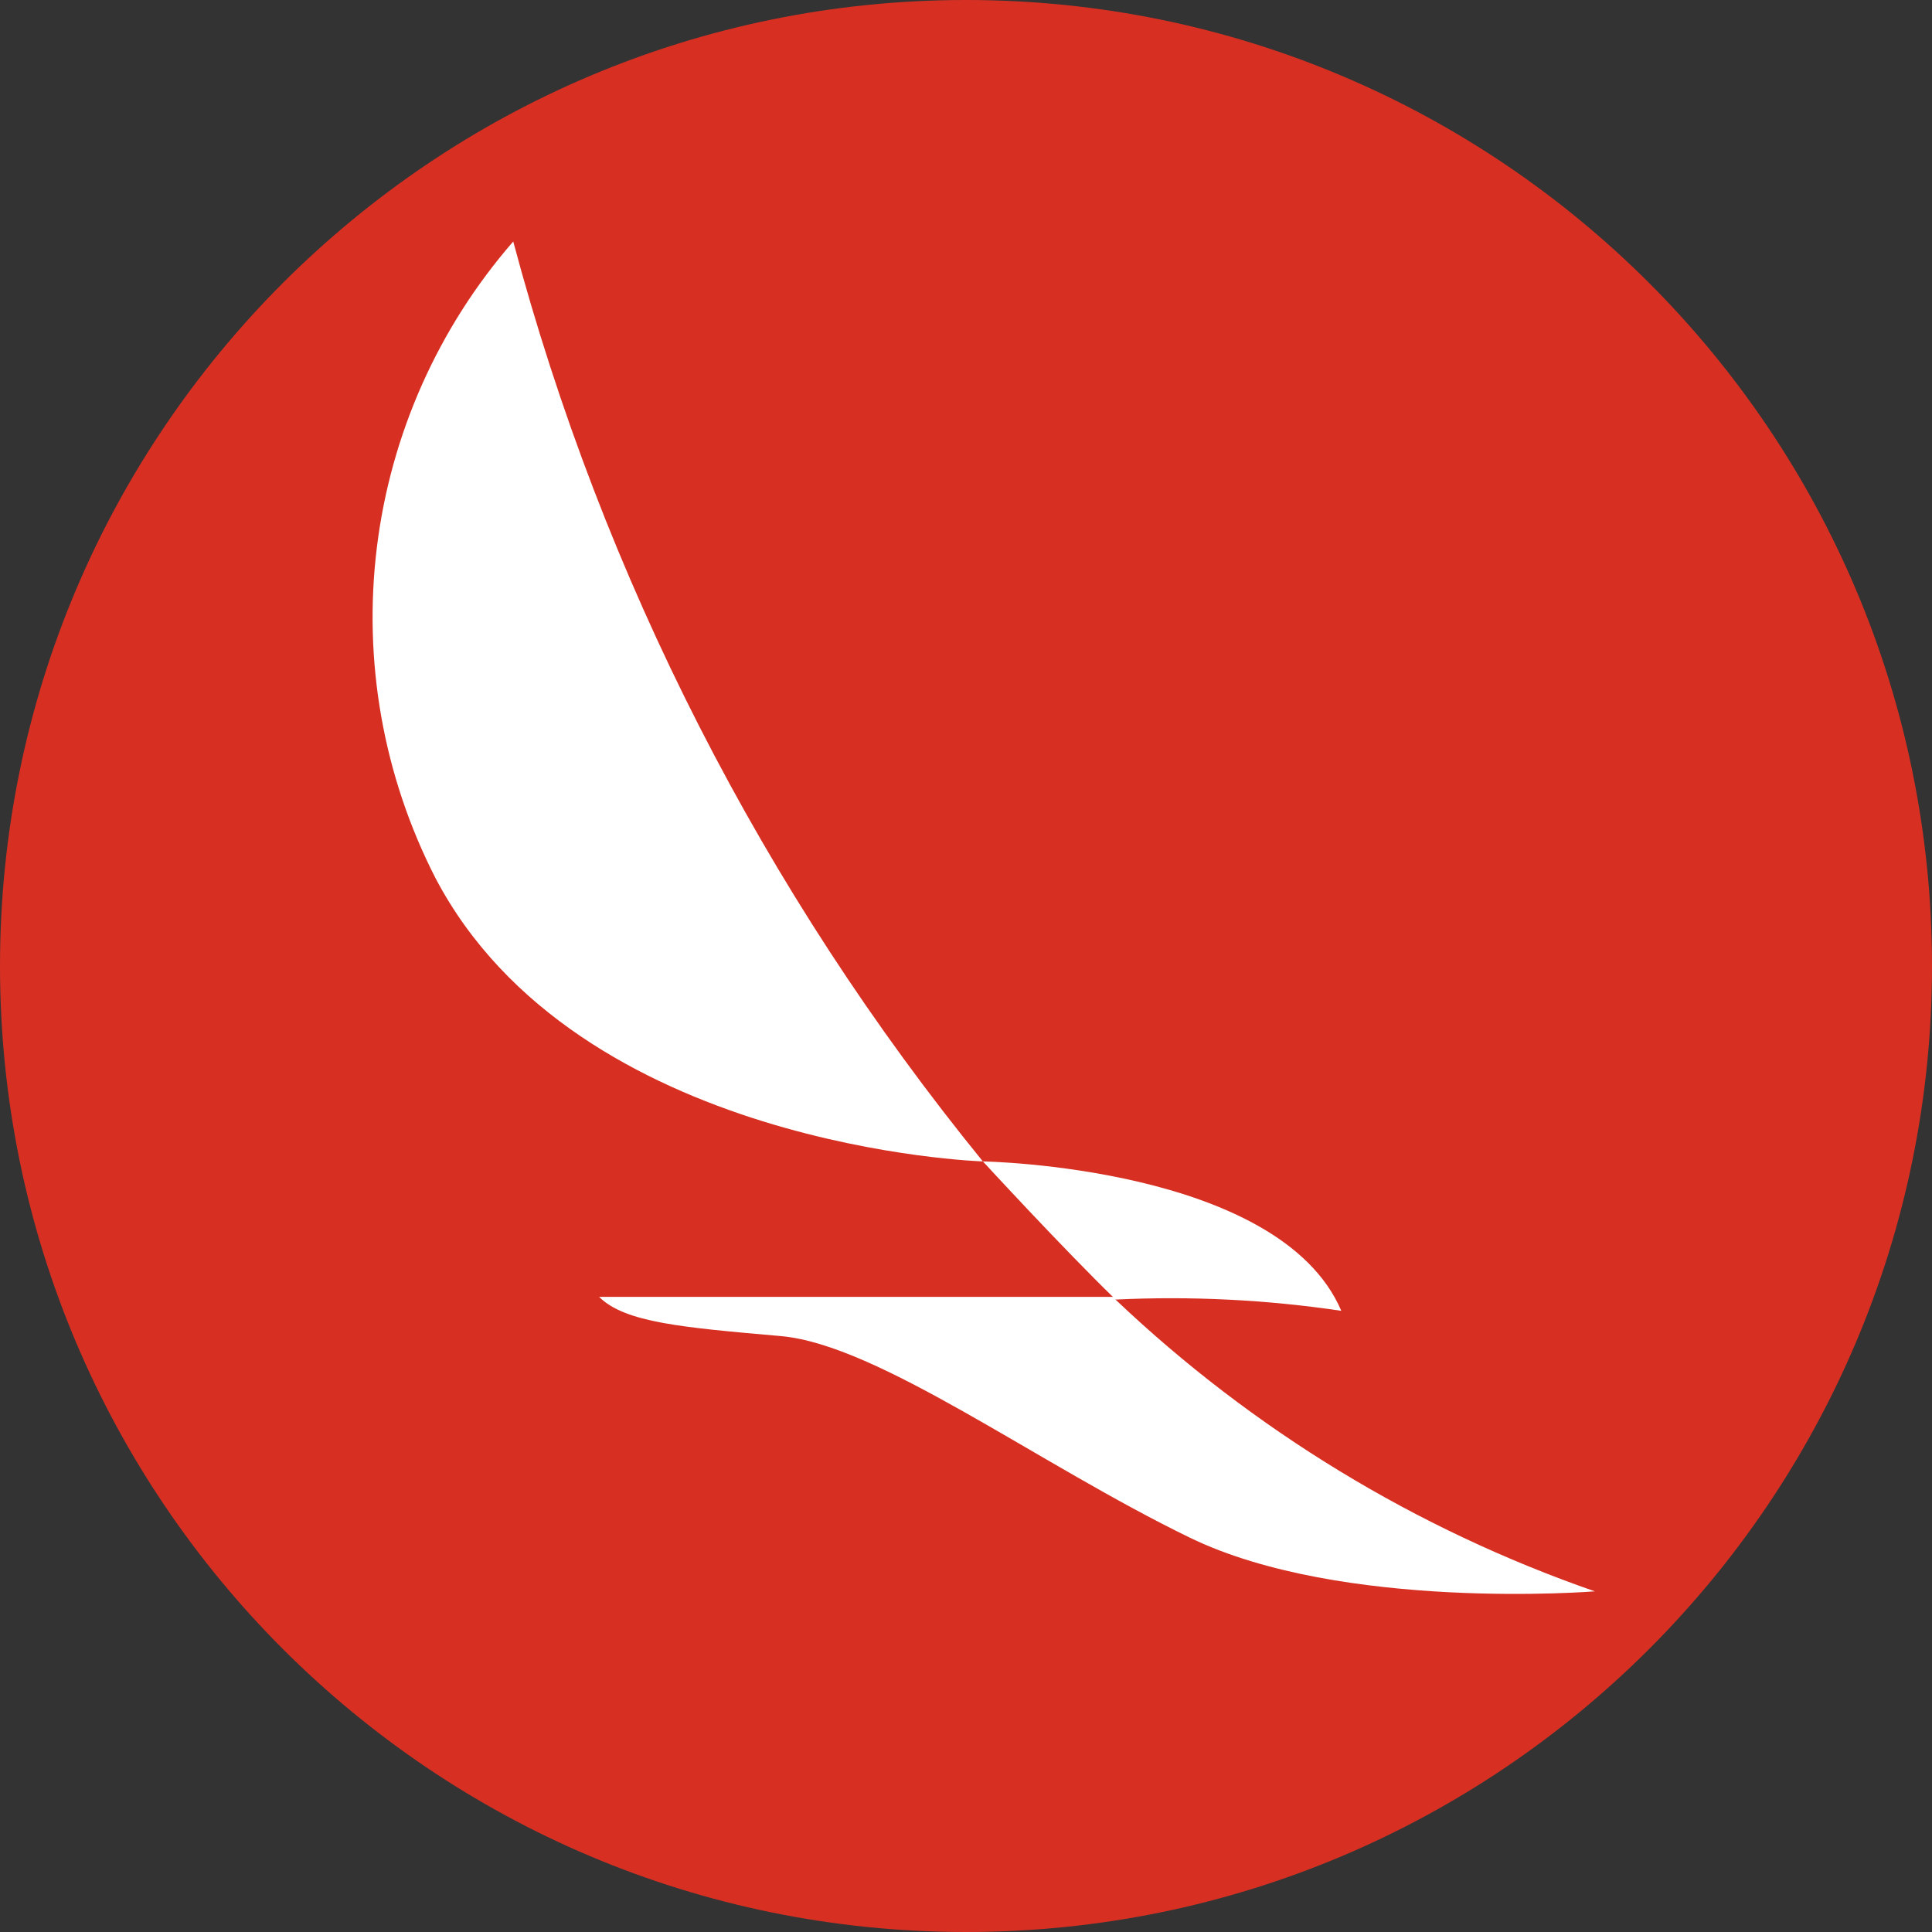
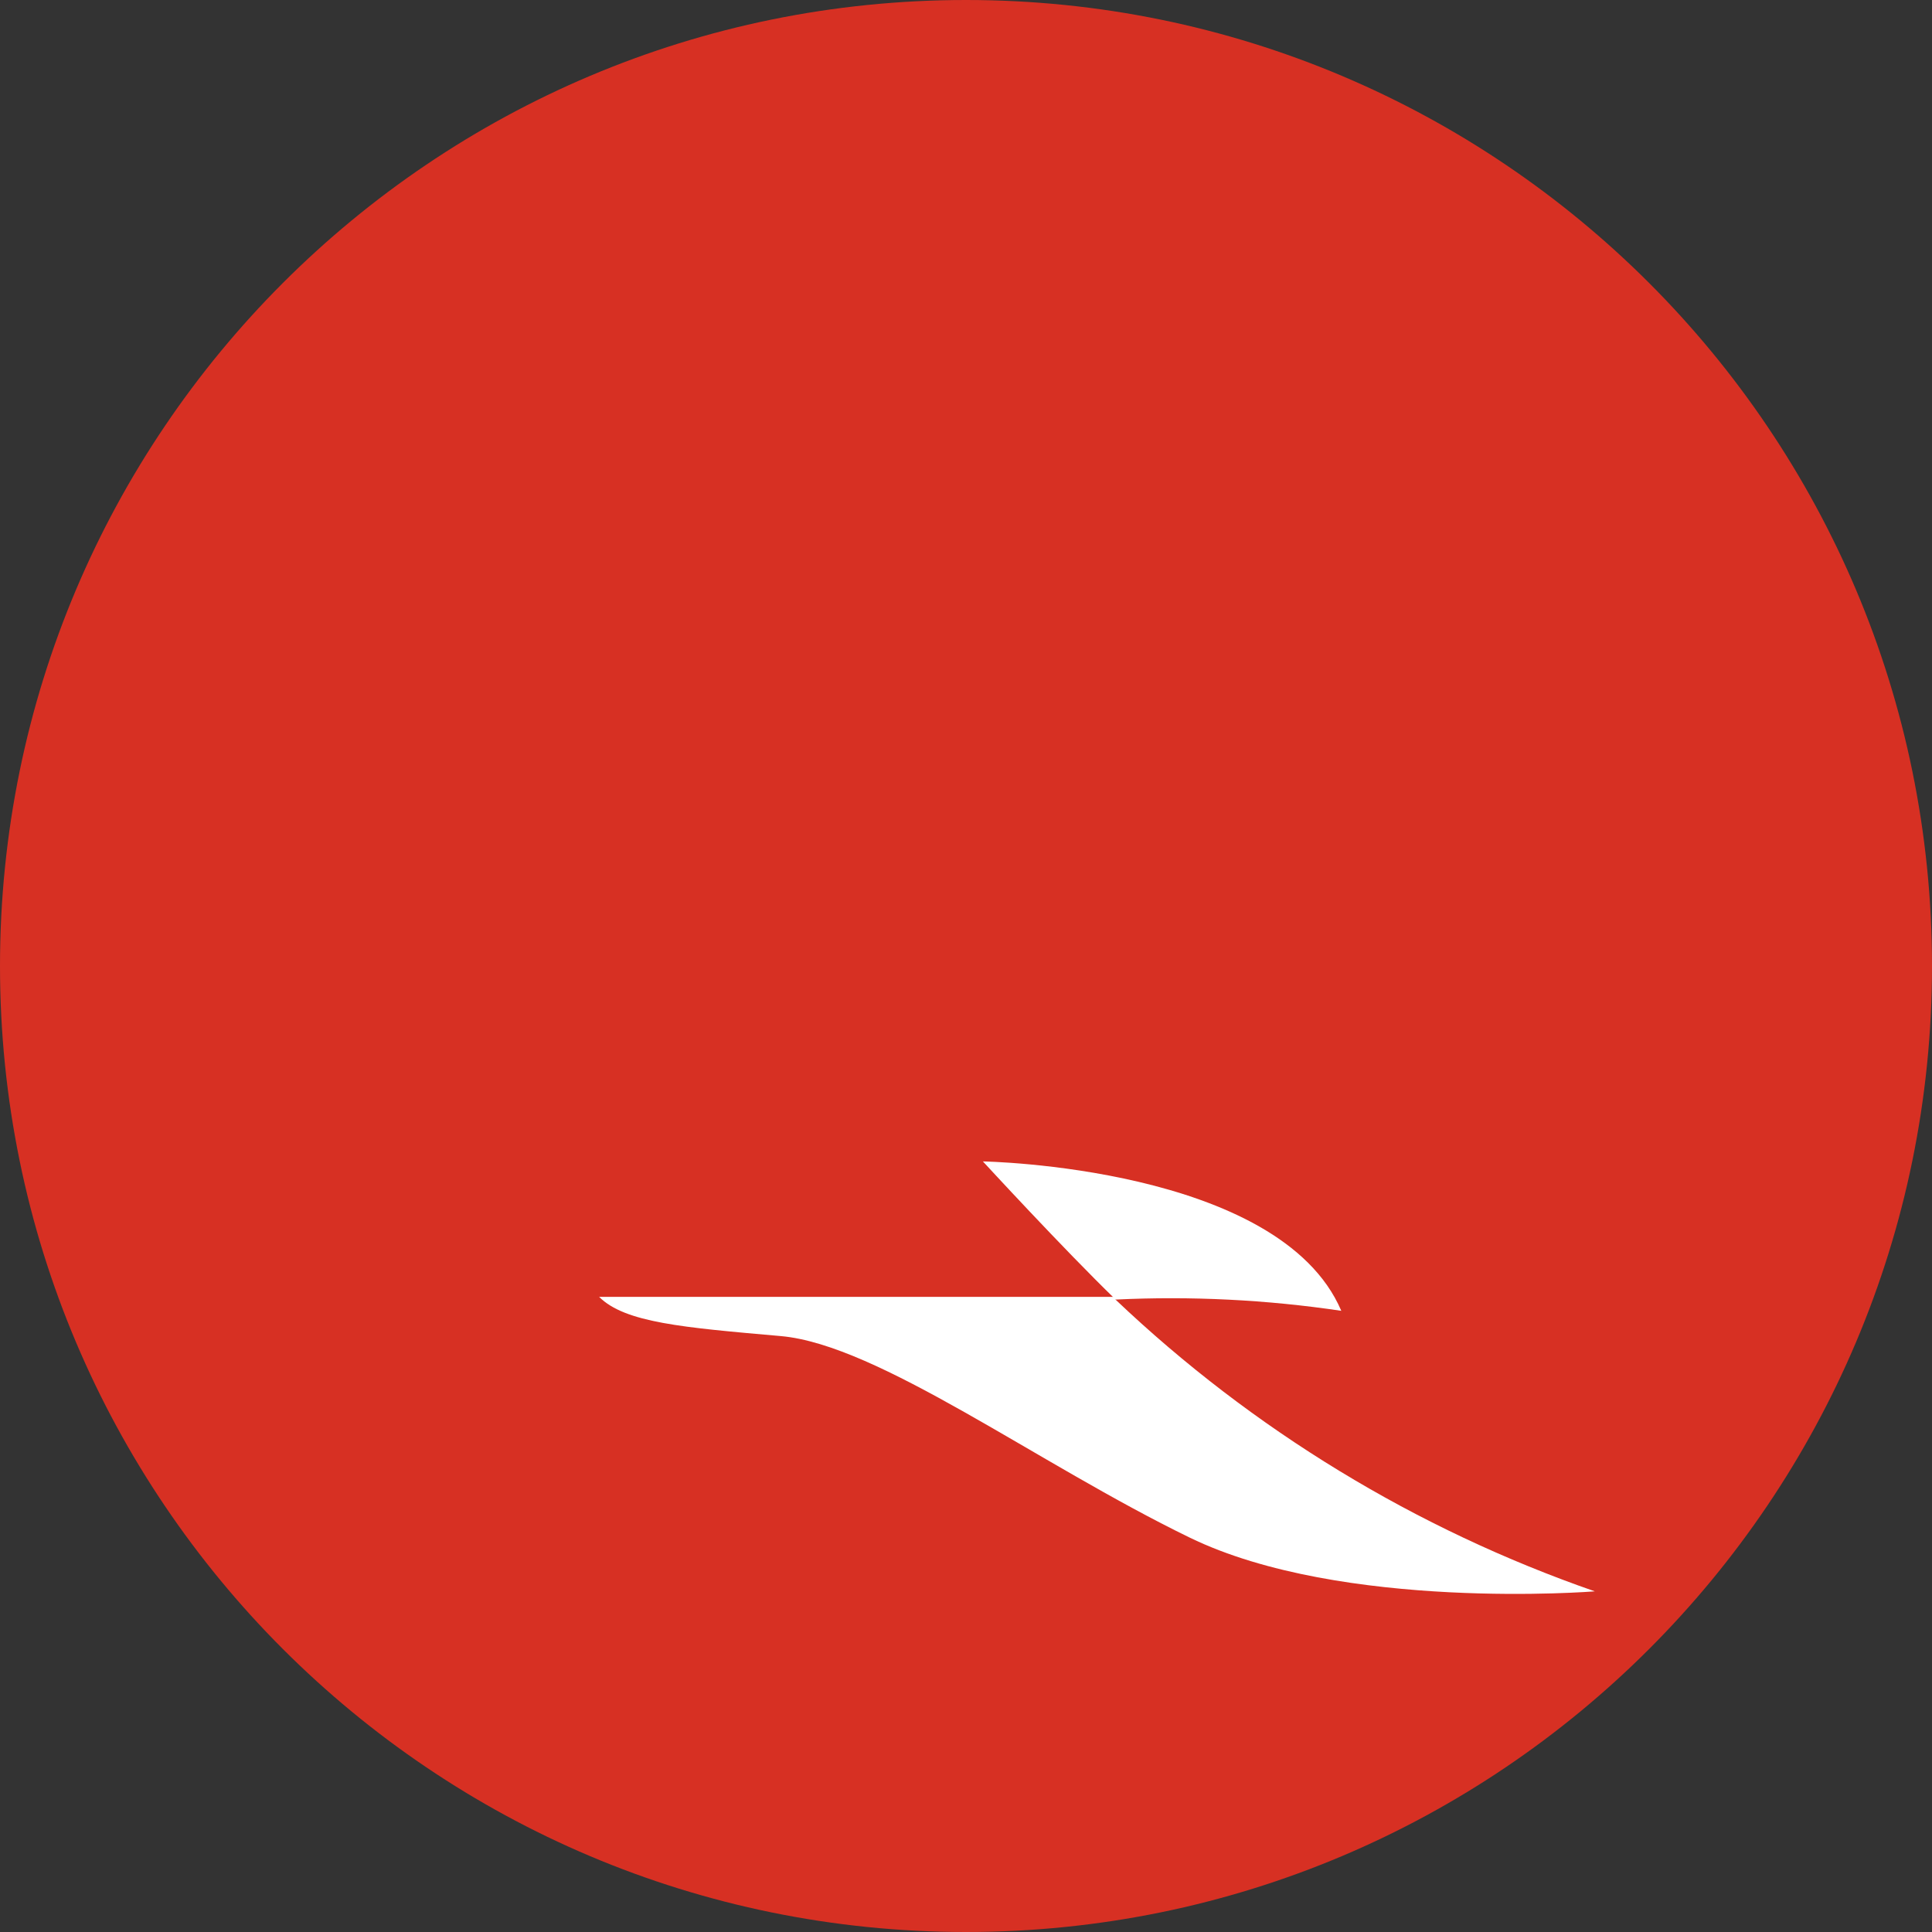
<svg xmlns="http://www.w3.org/2000/svg" width="40" height="40" viewBox="0 0 40 40" fill="none">
  <rect x="0" y="0" width="40" height="40" fill="#333333" stroke="none" />
  <path fill-rule="evenodd" clip-rule="evenodd" d="M20 40C31.046 40 40 31.046 40 20C40 8.954 31.046 0 20 0C8.954 0 0 8.954 0 20C0 31.046 8.954 40 20 40Z" fill="#D73023" />
-   <path fill-rule="evenodd" clip-rule="evenodd" d="M10.626 5C12.484 11.965 15.798 18.456 20.349 24.046C20.349 24.046 11.949 23.779 9.012 18.172C7.936 16.066 7.514 13.687 7.802 11.339C8.089 8.992 9.073 6.784 10.626 5Z" fill="white" />
  <path fill-rule="evenodd" clip-rule="evenodd" d="M23.095 26.906C25.935 29.603 29.319 31.662 33.019 32.947C33.019 32.947 27.79 33.369 24.631 31.834C21.471 30.299 18.189 27.84 16.164 27.662C14.139 27.484 12.938 27.384 12.404 26.85H23.095" fill="white" />
  <path fill-rule="evenodd" clip-rule="evenodd" d="M27.77 27.139C26.491 24.146 20.35 24.046 20.35 24.046C20.35 24.046 22.018 25.86 23.098 26.906C24.659 26.831 26.224 26.909 27.77 27.139Z" fill="white" />
</svg>